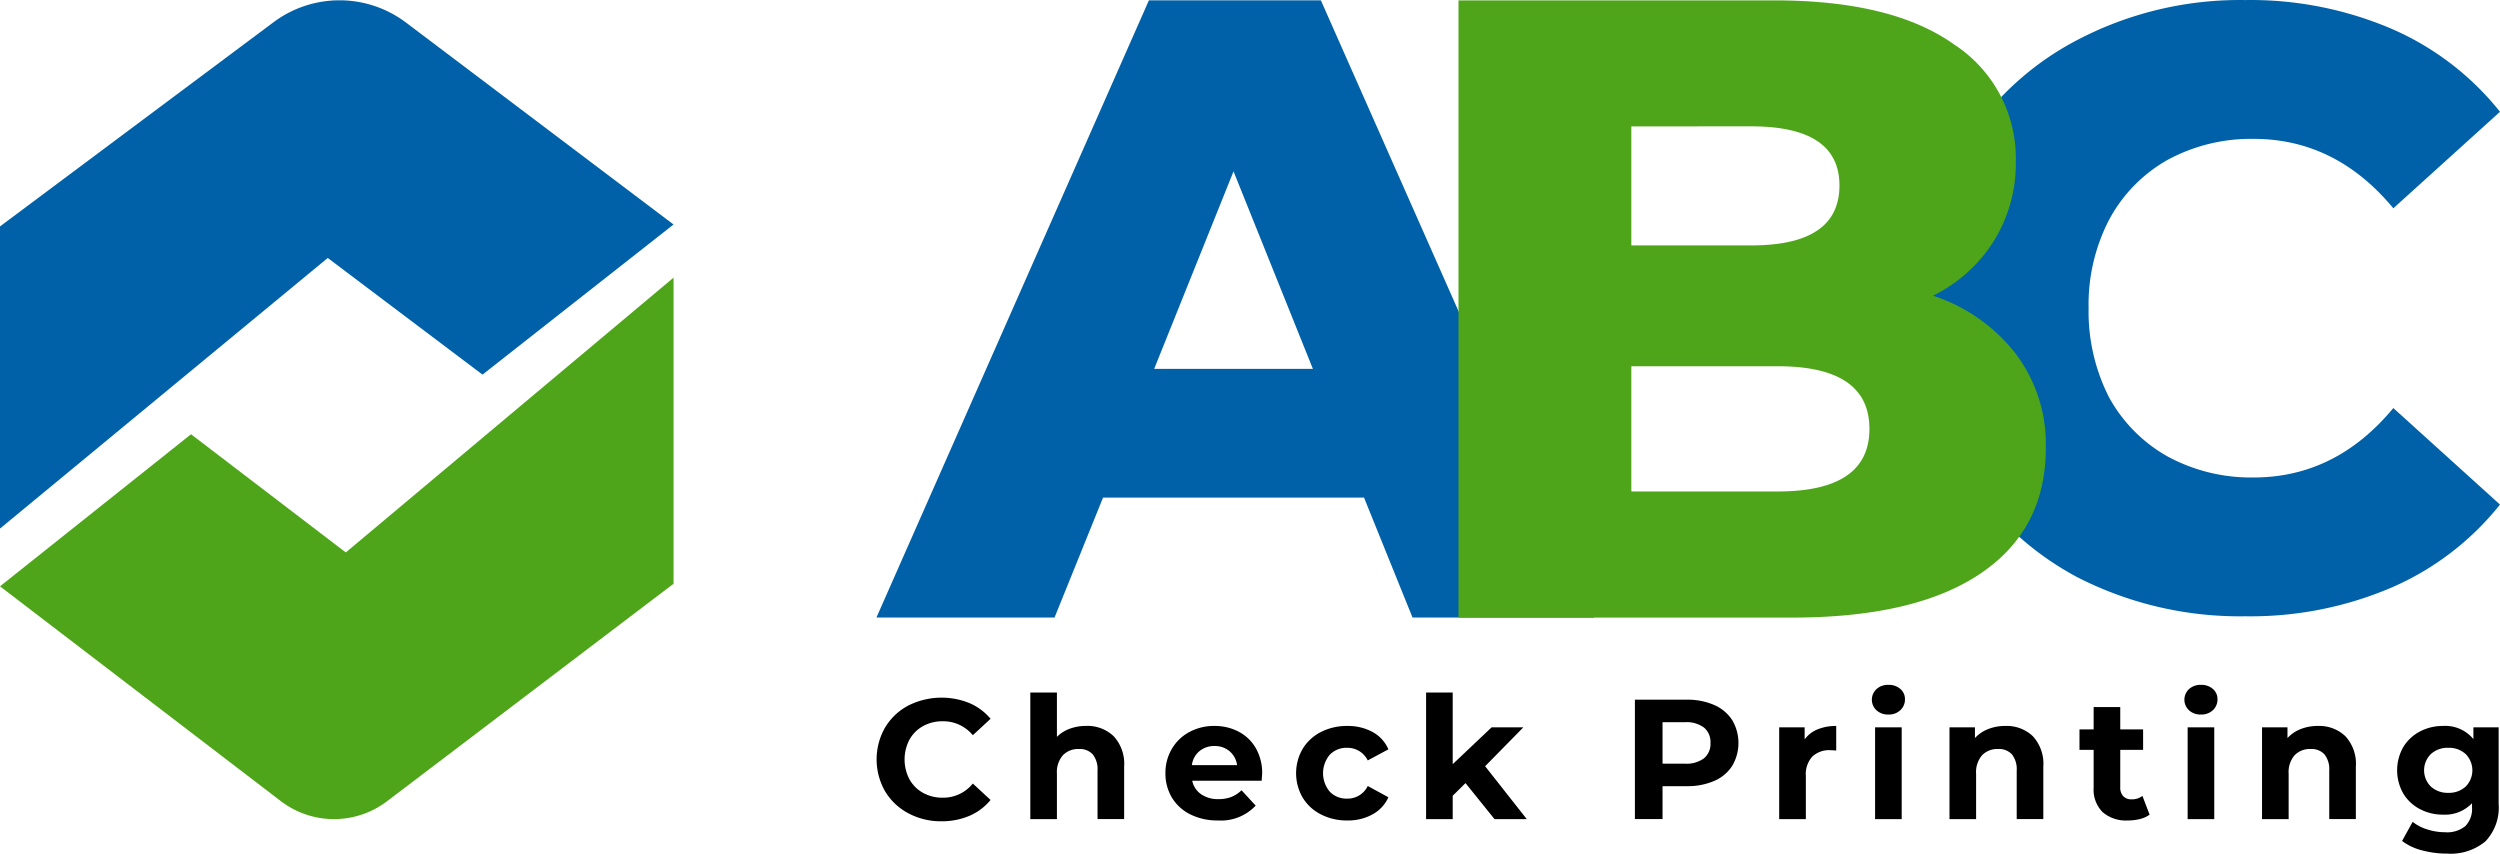
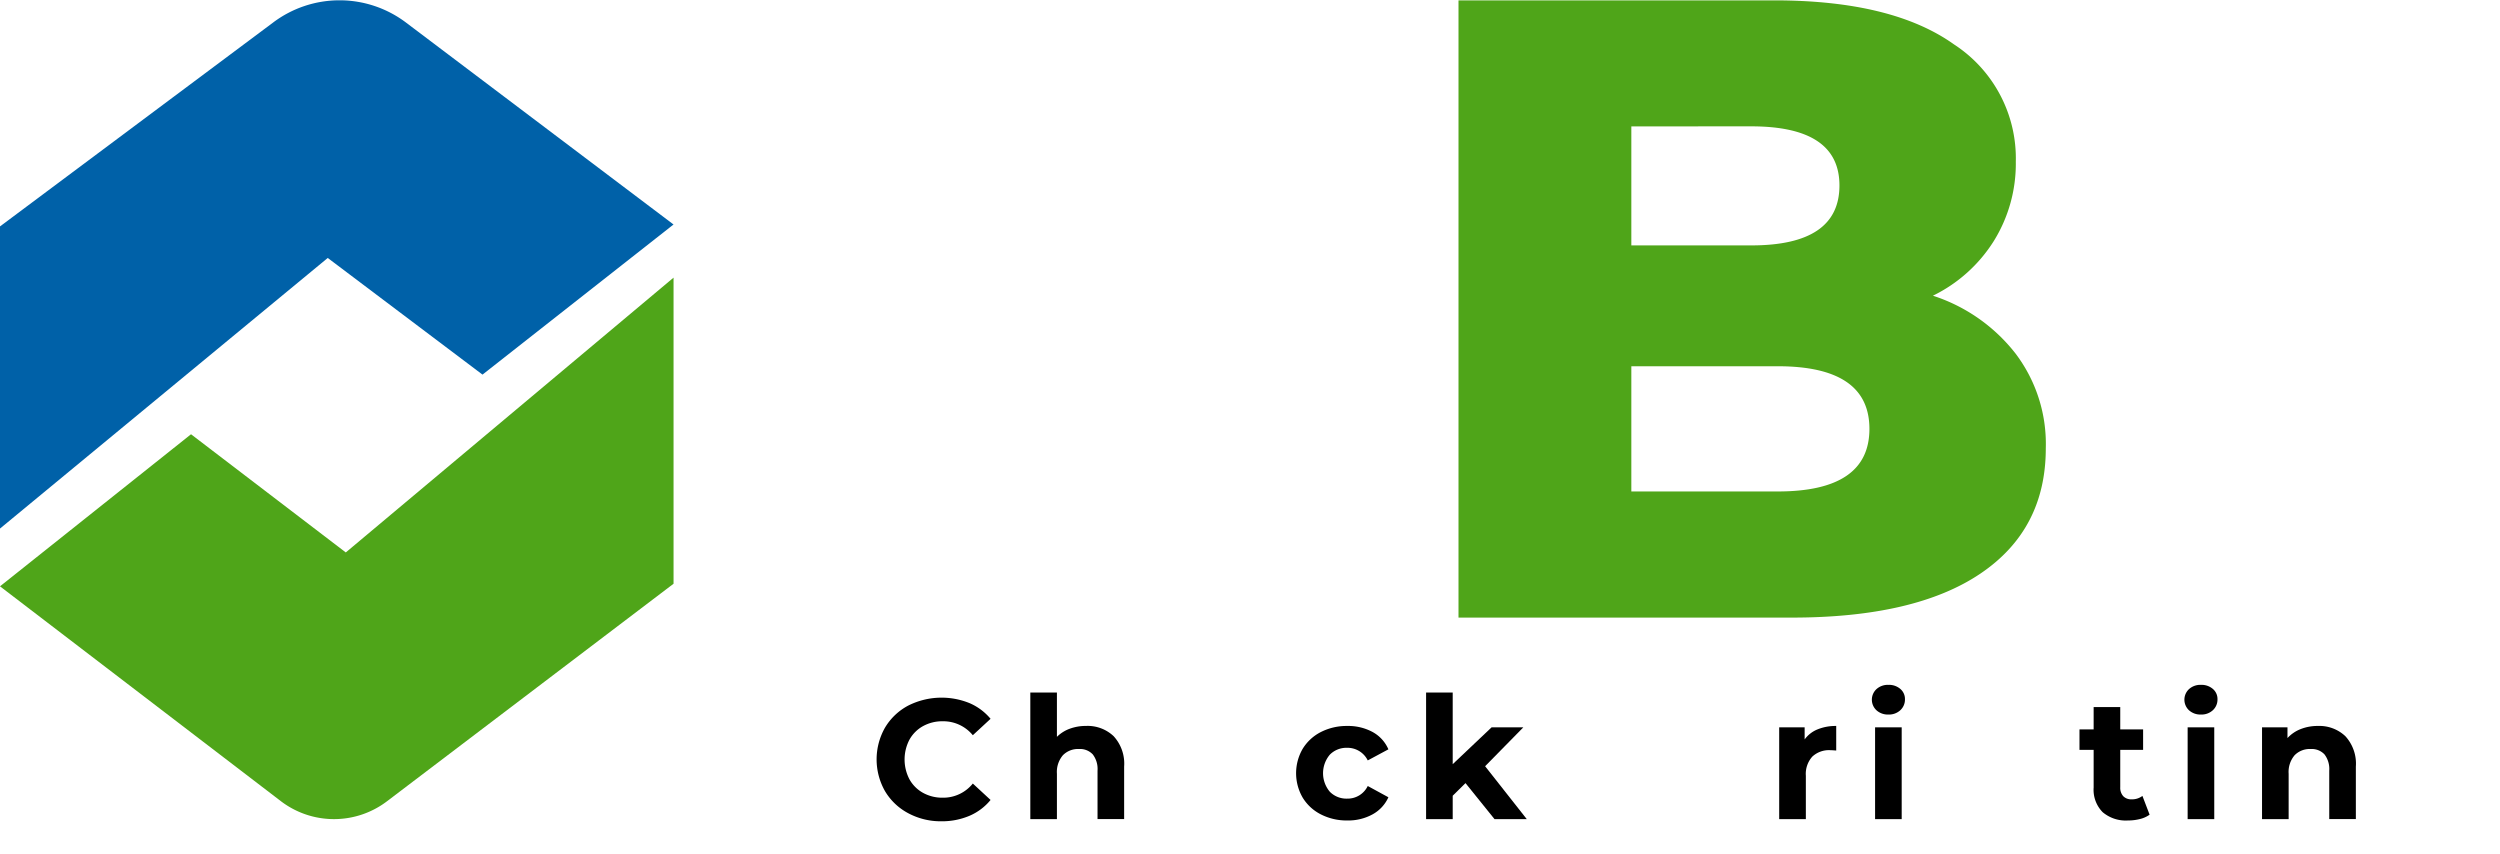
<svg xmlns="http://www.w3.org/2000/svg" width="304.588" height="103.994" viewBox="0 0 304.588 103.994">
  <g id="logo" transform="translate(-143.189 -320.115)">
-     <path id="Path_1" data-name="Path 1" d="M310.481,380.743h-31.8l-5.909,14.612h-21.7l33.2-75.2h20.95l33.3,75.2H316.391Zm-6.23-15.685-9.67-24.066-9.669,24.066ZM417.839,395.2a43.419,43.419,0,0,1-20.421-4.744,36.32,36.32,0,0,1-14.13-13.408,39.031,39.031,0,0,1,0-38.779,35.578,35.578,0,0,1,14.13-13.3,42.661,42.661,0,0,1,20.421-4.848,43.717,43.717,0,0,1,17.842,3.507,34.332,34.332,0,0,1,13.2,10.107l-12.995,11.757q-7.013-8.456-17.018-8.457a21.288,21.288,0,0,0-10.519,2.578,18.239,18.239,0,0,0-7.116,7.322,22.443,22.443,0,0,0-2.475,10.726,23.053,23.053,0,0,0,2.475,10.829,18.421,18.421,0,0,0,7.116,7.22,21.3,21.3,0,0,0,10.519,2.578q10.005,0,17.018-8.457l12.995,11.757a34.332,34.332,0,0,1-13.2,10.107A43.717,43.717,0,0,1,417.839,395.2Z" transform="translate(-1.105)" fill="#0061a8" />
    <path id="Path_2" data-name="Path 2" d="M380.525,356.142a20.939,20.939,0,0,1,10.1,7.091,18.235,18.235,0,0,1,3.652,11.5q0,9.883-7.95,15.256t-22.991,5.371H322.725v-75.2h38.462q14.4,0,21.917,5.371a16.557,16.557,0,0,1,7.52,14.289,17.858,17.858,0,0,1-2.686,9.669A18.156,18.156,0,0,1,380.525,356.142Zm-36.743-20.628v14.5h14.612q10.744,0,10.743-7.305,0-7.2-10.743-7.2Zm17.834,44.479q11.175,0,11.173-7.628t-11.173-7.628H343.782v15.256Z" transform="translate(-1.839 0)" fill="#4fa519" />
    <g id="Group_1" data-name="Group 1" transform="translate(143.189 320.151)">
      <path id="Path_3" data-name="Path 3" d="M143.189,384.513V347.7l33.3-24.859a13.444,13.444,0,0,1,16.134,0l32.625,24.625-23.274,18.29-18.855-14.213Z" transform="translate(-143.189 -320.151)" fill="#0061a8" />
      <path id="Path_4" data-name="Path 4" d="M225.251,354.291v37.293l-34.919,26.509a10.675,10.675,0,0,1-12.9,0L143.189,391.9l23.274-18.528,18.855,14.4Z" transform="translate(-143.189 -320.501)" fill="#4fa519" />
    </g>
    <g id="Group_2" data-name="Group 2" transform="translate(249.991 403.554)">
      <path id="Path_5" data-name="Path 5" d="M254.951,420.074a7.206,7.206,0,0,1-2.827-2.681,7.82,7.82,0,0,1,0-7.753,7.213,7.213,0,0,1,2.827-2.681,9.022,9.022,0,0,1,7.462-.3,6.842,6.842,0,0,1,2.567,1.912l-2.162,2a4.648,4.648,0,0,0-3.658-1.7,4.854,4.854,0,0,0-2.411.592,4.22,4.22,0,0,0-1.653,1.653,5.206,5.206,0,0,0,0,4.822,4.217,4.217,0,0,0,1.653,1.652,4.855,4.855,0,0,0,2.411.593,4.625,4.625,0,0,0,3.658-1.725l2.162,2a6.738,6.738,0,0,1-2.577,1.933,8.557,8.557,0,0,1-3.43.665A8.36,8.36,0,0,1,254.951,420.074Z" transform="translate(-251.096 -404.434)" />
      <path id="Path_6" data-name="Path 6" d="M280.17,410.684a4.945,4.945,0,0,1,1.278,3.7v6.4h-3.242v-5.9a2.923,2.923,0,0,0-.582-1.985,2.136,2.136,0,0,0-1.685-.654,2.573,2.573,0,0,0-1.953.759,3.139,3.139,0,0,0-.728,2.255v5.529h-3.241V405.363h3.241v5.4a4.309,4.309,0,0,1,1.56-.988,5.632,5.632,0,0,1,1.994-.342A4.6,4.6,0,0,1,280.17,410.684Z" transform="translate(-251.29 -404.428)" />
-       <path id="Path_7" data-name="Path 7" d="M298.371,416.151h-8.459a2.631,2.631,0,0,0,1.081,1.642,3.58,3.58,0,0,0,2.12.6,4.3,4.3,0,0,0,1.549-.26,3.748,3.748,0,0,0,1.257-.821l1.725,1.871a5.8,5.8,0,0,1-4.614,1.808,7.3,7.3,0,0,1-3.346-.738,5.4,5.4,0,0,1-2.245-2.047,5.641,5.641,0,0,1-.79-2.972,5.716,5.716,0,0,1,.78-2.962,5.458,5.458,0,0,1,2.14-2.058,6.3,6.3,0,0,1,3.045-.737,6.236,6.236,0,0,1,2.972.707,5.165,5.165,0,0,1,2.089,2.026,6.054,6.054,0,0,1,.758,3.066Q298.433,415.34,298.371,416.151Zm-7.586-3.6a2.655,2.655,0,0,0-.915,1.7h5.508a2.682,2.682,0,0,0-.915-1.694,2.731,2.731,0,0,0-1.829-.633A2.794,2.794,0,0,0,290.784,412.555Z" transform="translate(-251.46 -404.47)" />
      <path id="Path_8" data-name="Path 8" d="M305.758,420.255a5.517,5.517,0,0,1-2.224-2.047,5.917,5.917,0,0,1,0-5.944,5.527,5.527,0,0,1,2.224-2.048,6.885,6.885,0,0,1,3.211-.737,6.232,6.232,0,0,1,3.087.737,4.383,4.383,0,0,1,1.923,2.11l-2.515,1.351a2.75,2.75,0,0,0-2.515-1.538,2.842,2.842,0,0,0-2.1.831,3.5,3.5,0,0,0,0,4.531,2.843,2.843,0,0,0,2.1.831,2.721,2.721,0,0,0,2.515-1.538l2.515,1.372a4.47,4.47,0,0,1-1.923,2.079,6.152,6.152,0,0,1-3.087.748A6.873,6.873,0,0,1,305.758,420.255Z" transform="translate(-251.625 -404.47)" />
      <path id="Path_9" data-name="Path 9" d="M323.537,416.4l-1.559,1.538v2.848h-3.243V405.363h3.243v8.73l4.739-4.49h3.866l-4.656,4.739L331,420.785H327.07Z" transform="translate(-251.789 -404.428)" />
-       <path id="Path_10" data-name="Path 10" d="M354.093,406.889a4.982,4.982,0,0,1,2.193,1.829,5.478,5.478,0,0,1,0,5.6,4.893,4.893,0,0,1-2.193,1.829,8.177,8.177,0,0,1-3.355.634h-2.932v4.012h-3.367V406.245h6.3A8.078,8.078,0,0,1,354.093,406.889Zm-1.236,6.495a2.276,2.276,0,0,0,.79-1.86,2.3,2.3,0,0,0-.79-1.882,3.536,3.536,0,0,0-2.307-.654h-2.744v5.051h2.744A3.536,3.536,0,0,0,352.857,413.384Z" transform="translate(-252.052 -404.437)" />
      <path id="Path_11" data-name="Path 11" d="M366.872,409.895a5.828,5.828,0,0,1,2.276-.416v2.993q-.542-.041-.728-.042a2.97,2.97,0,0,0-2.182.78,3.147,3.147,0,0,0-.79,2.338v5.279H362.2V409.645h3.1v1.476A3.613,3.613,0,0,1,366.872,409.895Z" transform="translate(-252.234 -404.47)" />
      <path id="Path_12" data-name="Path 12" d="M374.169,407.515a1.76,1.76,0,0,1,0-2.577,2.058,2.058,0,0,1,1.456-.52,2.107,2.107,0,0,1,1.454.5,1.6,1.6,0,0,1,.561,1.247,1.764,1.764,0,0,1-.561,1.34,2.028,2.028,0,0,1-1.454.53A2.057,2.057,0,0,1,374.169,407.515ZM374,409.593h3.242v11.182H374Z" transform="translate(-252.351 -404.418)" />
-       <path id="Path_13" data-name="Path 13" d="M393.317,410.726a4.945,4.945,0,0,1,1.278,3.7v6.4h-3.242v-5.9a2.923,2.923,0,0,0-.581-1.985,2.136,2.136,0,0,0-1.685-.654,2.573,2.573,0,0,0-1.953.759,3.139,3.139,0,0,0-.728,2.255v5.529h-3.242V409.645h3.1v1.309a4.318,4.318,0,0,1,1.6-1.092,5.579,5.579,0,0,1,2.1-.384A4.6,4.6,0,0,1,393.317,410.726Z" transform="translate(-252.449 -404.47)" />
      <path id="Path_14" data-name="Path 14" d="M407.708,420.263a3.337,3.337,0,0,1-1.175.53,5.933,5.933,0,0,1-1.465.177,4.351,4.351,0,0,1-3.086-1.018,3.894,3.894,0,0,1-1.092-2.993v-4.593h-1.725v-2.494h1.725v-2.723h3.242v2.723h2.785v2.494h-2.785v4.552a1.526,1.526,0,0,0,.364,1.091,1.346,1.346,0,0,0,1.028.385,2.086,2.086,0,0,0,1.31-.416Z" transform="translate(-252.613 -404.446)" />
      <path id="Path_15" data-name="Path 15" d="M412.64,407.515a1.762,1.762,0,0,1,0-2.577,2.059,2.059,0,0,1,1.456-.52,2.108,2.108,0,0,1,1.455.5,1.6,1.6,0,0,1,.56,1.247,1.763,1.763,0,0,1-.56,1.34,2.029,2.029,0,0,1-1.455.53A2.059,2.059,0,0,1,412.64,407.515Zm-.165,2.078h3.243v11.182h-3.243Z" transform="translate(-252.745 -404.418)" />
      <path id="Path_16" data-name="Path 16" d="M431.789,410.726a4.945,4.945,0,0,1,1.278,3.7v6.4h-3.242v-5.9a2.918,2.918,0,0,0-.582-1.985,2.134,2.134,0,0,0-1.684-.654,2.577,2.577,0,0,0-1.954.759,3.139,3.139,0,0,0-.727,2.255v5.529h-3.242V409.645h3.1v1.309a4.3,4.3,0,0,1,1.6-1.092,5.572,5.572,0,0,1,2.1-.384A4.606,4.606,0,0,1,431.789,410.726Z" transform="translate(-252.843 -404.47)" />
-       <path id="Path_17" data-name="Path 17" d="M450.634,409.645v9.312a5.977,5.977,0,0,1-1.6,4.573,6.611,6.611,0,0,1-4.677,1.5,11.652,11.652,0,0,1-3.076-.4,6.723,6.723,0,0,1-2.411-1.142l1.289-2.328a5.315,5.315,0,0,0,1.786.924,7.117,7.117,0,0,0,2.163.343,3.5,3.5,0,0,0,2.483-.759,3.022,3.022,0,0,0,.8-2.3v-.478a4.535,4.535,0,0,1-3.532,1.393,5.939,5.939,0,0,1-2.817-.676,5.142,5.142,0,0,1-2.027-1.9,5.72,5.72,0,0,1,0-5.654,5.152,5.152,0,0,1,2.027-1.9,5.95,5.95,0,0,1,2.817-.675,4.435,4.435,0,0,1,3.7,1.6v-1.434Zm-4.022,7.222a2.811,2.811,0,0,0,0-3.97,2.985,2.985,0,0,0-2.11-.758,3.019,3.019,0,0,0-2.119.758,2.785,2.785,0,0,0,0,3.97,3.015,3.015,0,0,0,2.119.759A2.981,2.981,0,0,0,446.612,416.868Z" transform="translate(-253.014 -404.47)" />
    </g>
  </g>
</svg>